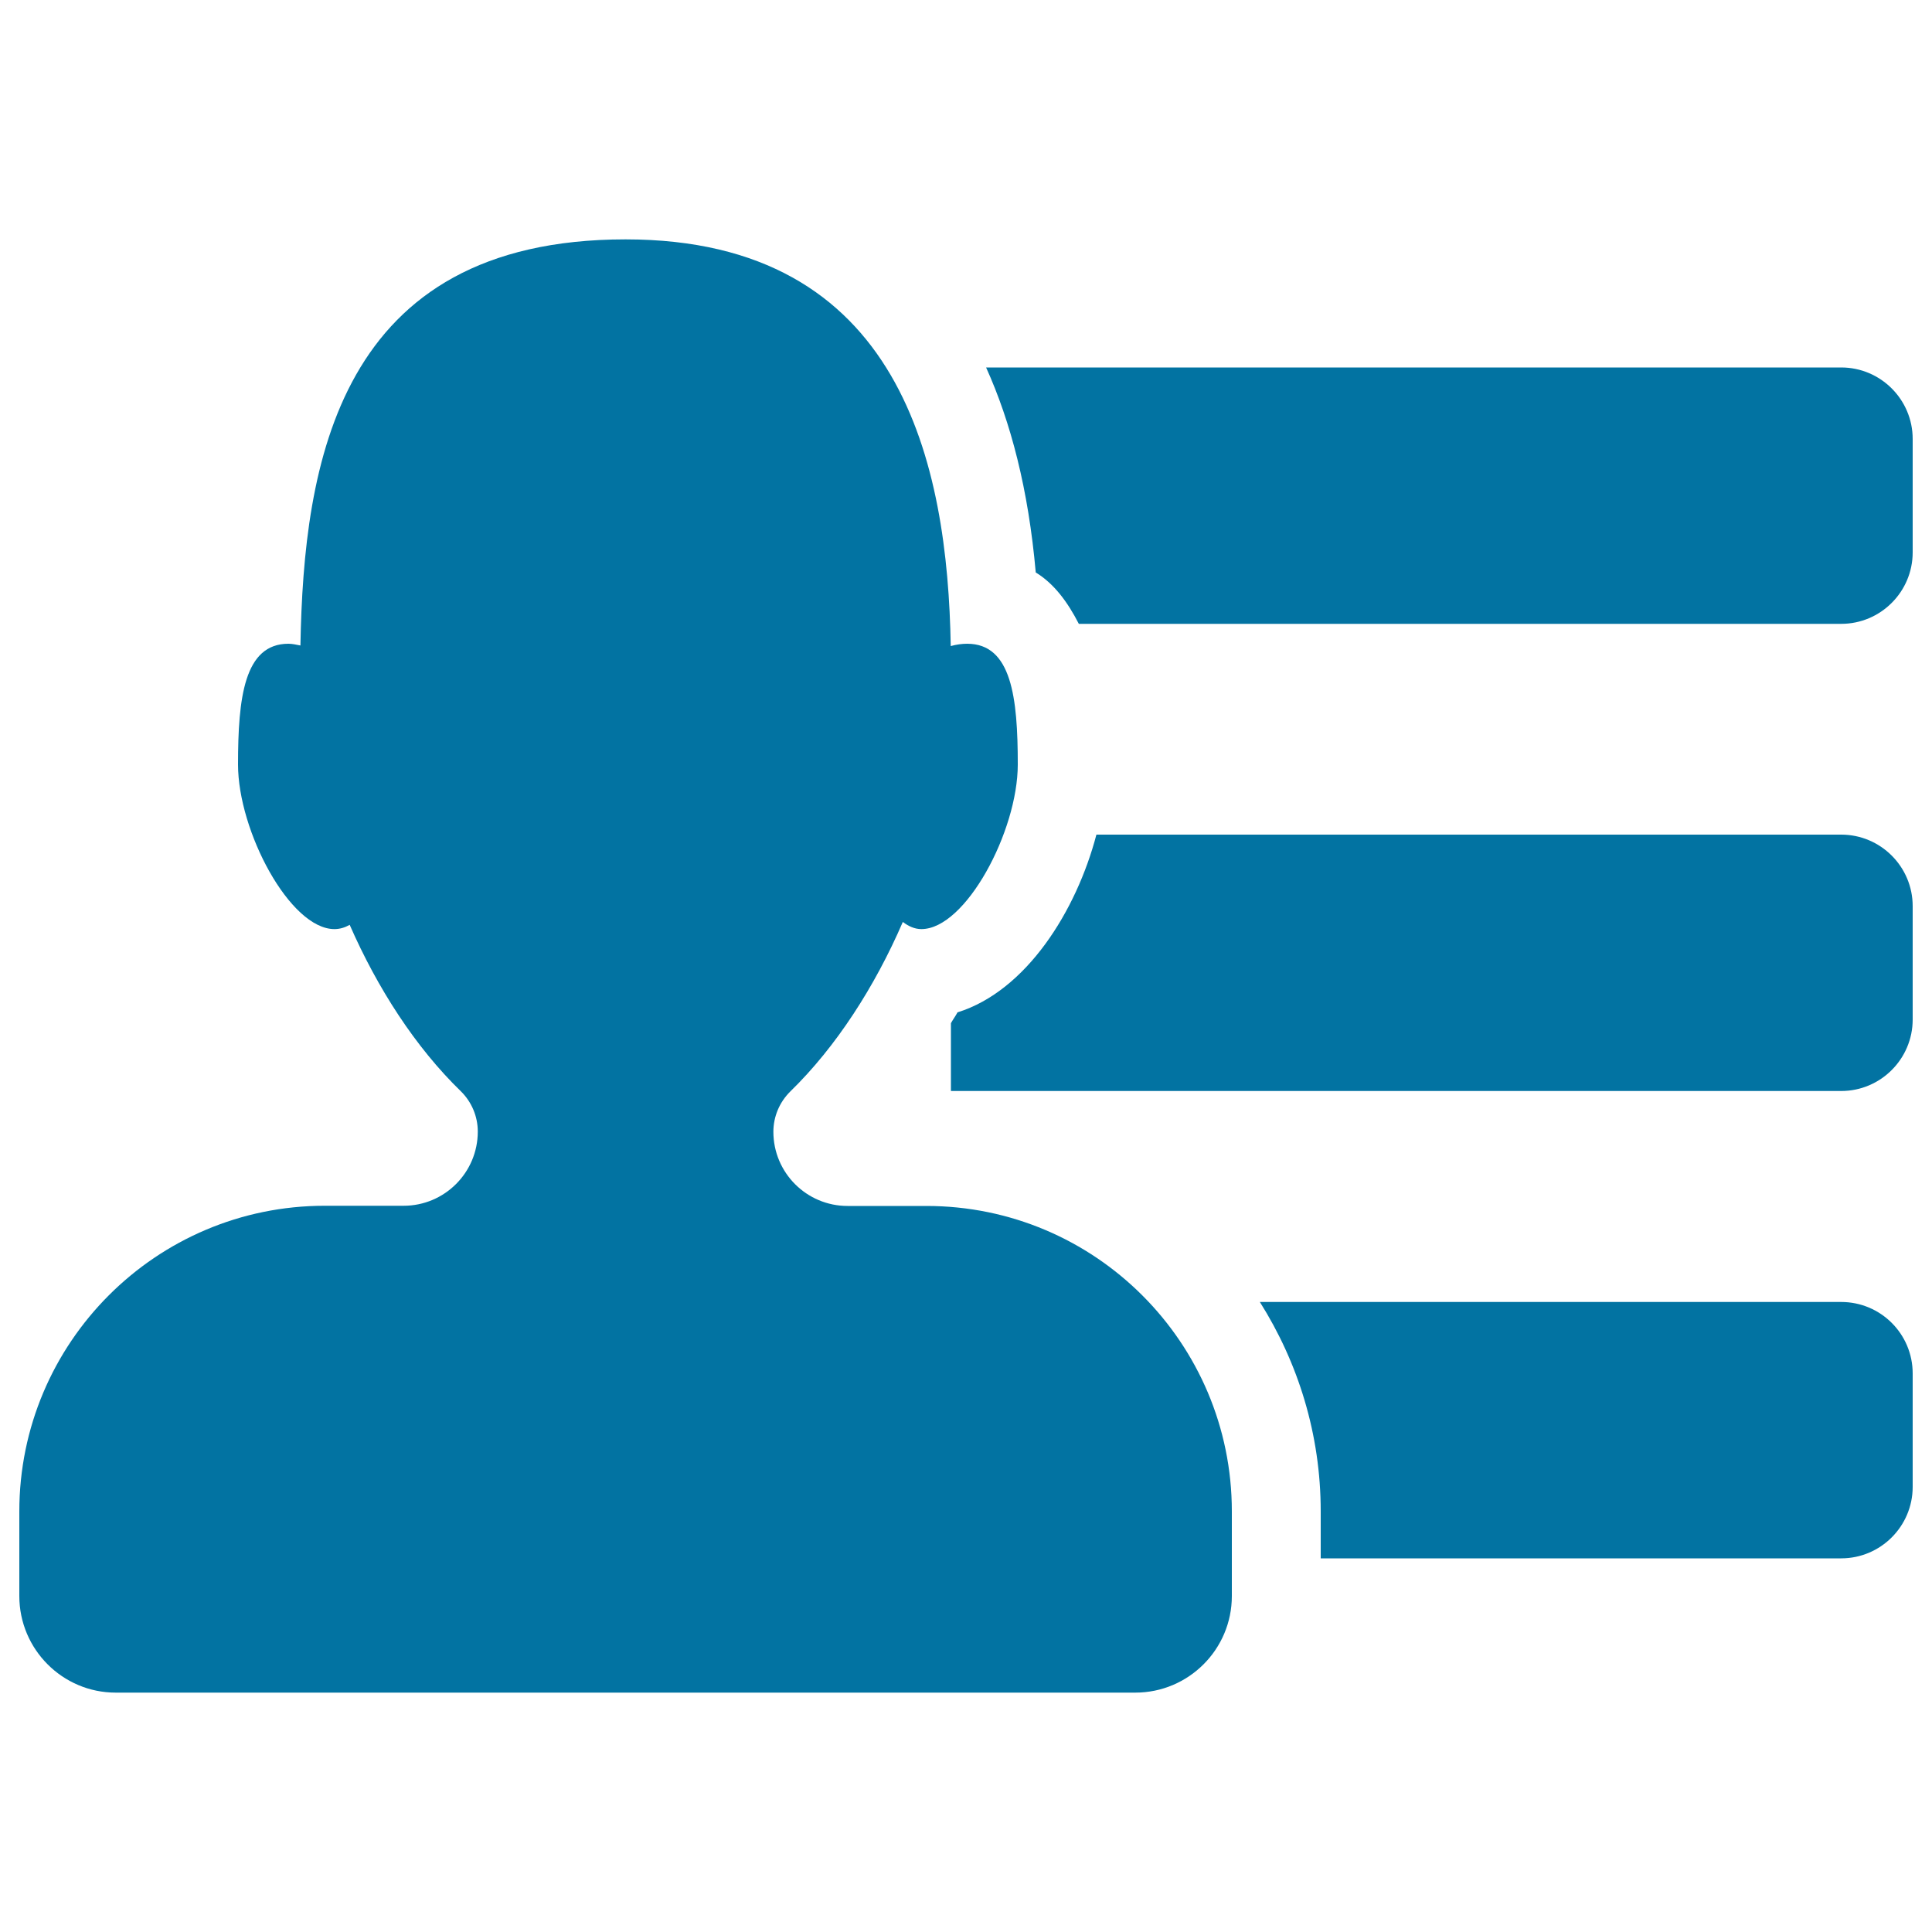
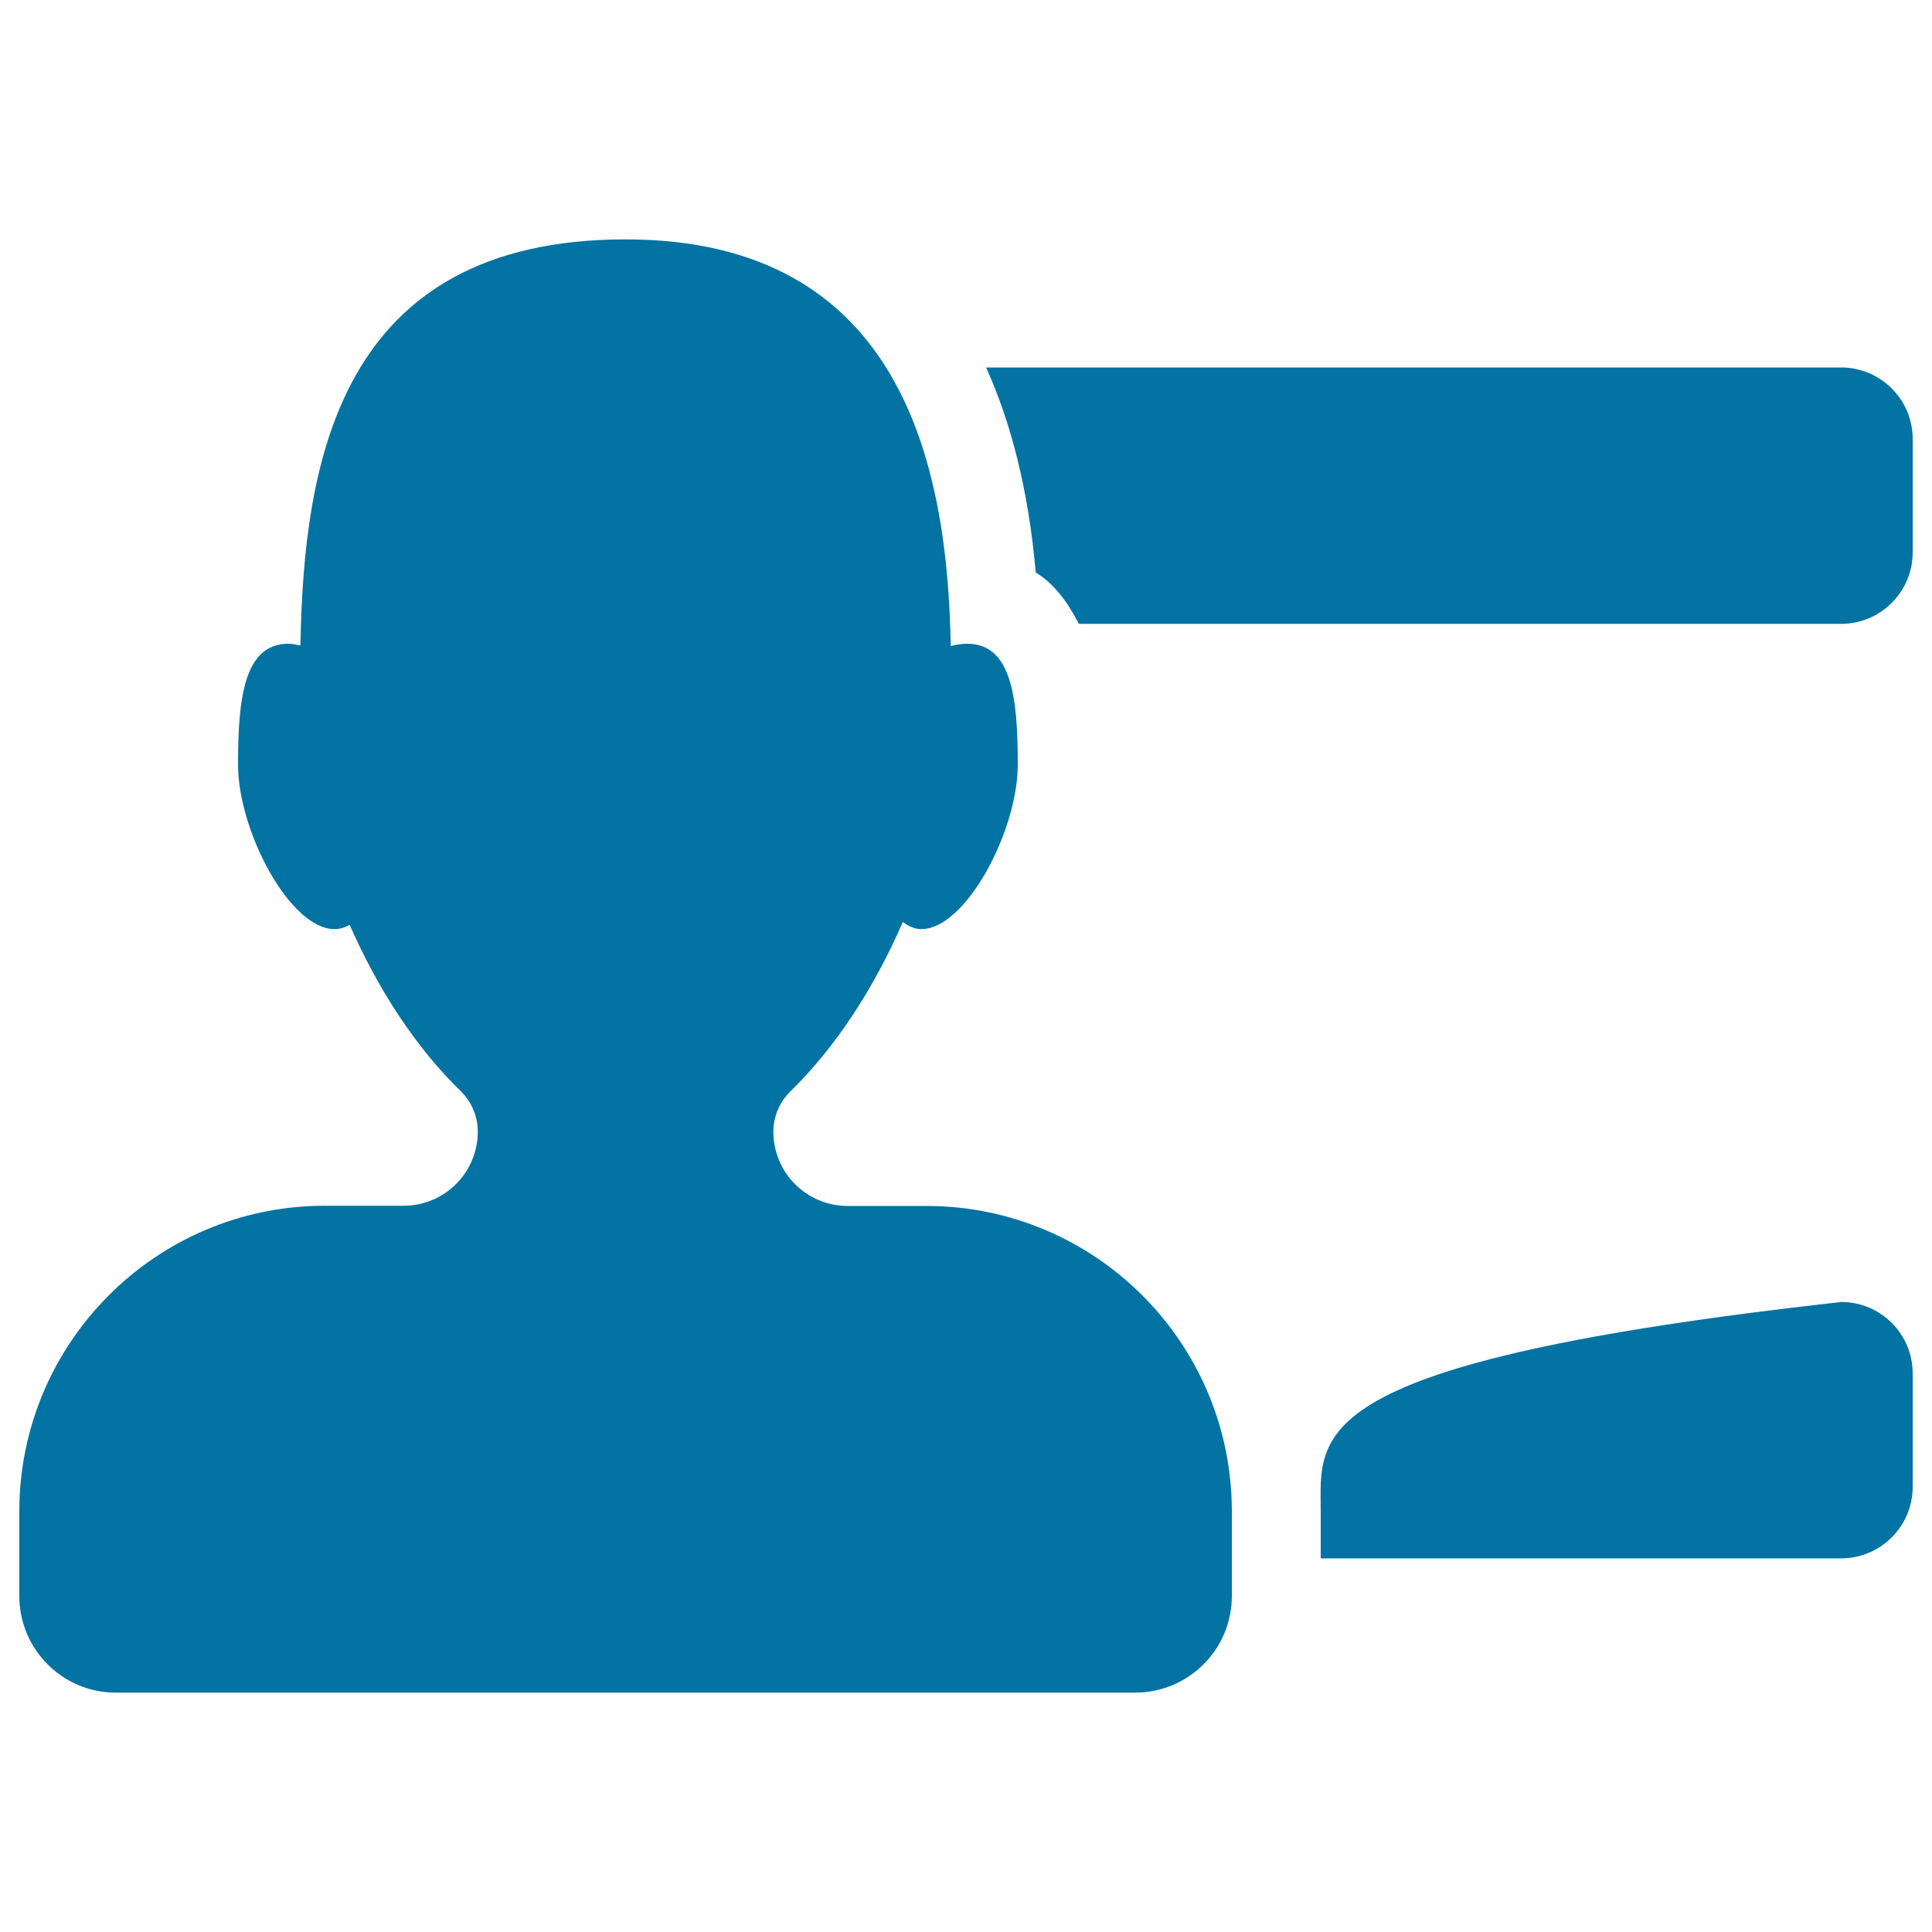
<svg xmlns="http://www.w3.org/2000/svg" viewBox="0 0 1000 1000" style="fill:#0273a2">
  <title>Personal Id Card Of A Man SVG icon</title>
  <g>
    <g>
      <path d="M637.6,782.3c0-87.3-70.8-158.1-158.1-158.1h-40.8c-21.2,0-38.4-17.2-38.4-38.4c0-7.9,3.2-15.4,8.8-20.9c23.7-23.1,43.7-54.2,58.2-87.7c2.9,2.2,6.1,3.7,9.6,3.7c22.9,0,49.9-50.6,49.9-85.2c0-34.6-3.2-62.5-26.2-62.5c-2.7,0-5.6,0.4-8.5,1.2c-1.6-93.6-25.3-210.5-168.3-210.5c-149.2,0-166.6,116.6-168.3,210.2c-2.1-0.4-4.2-0.9-6.2-0.9c-22.9,0-26.1,28-26.1,62.5c0,34.5,26.9,85.2,49.9,85.2c2.8,0,5.4-0.8,7.9-2.2c14.4,32.9,34.1,63.4,57.5,86.1c5.6,5.5,8.8,13,8.8,20.9c0,21.2-17.2,38.4-38.4,38.4h-40.8C80.8,624.1,10,695,10,782.3v43.8c0,27.6,22.4,50,49.9,50h527.7c27.6,0,50-22.4,50-50L637.6,782.3L637.6,782.3z" />
      <path d="M510.4,190.2c12.8,28.3,21.9,63.1,25.7,106.1c9.5,5.8,16.5,15.3,22.3,26.6H953c20.4,0,37-16.6,37-37v-58.7c0-20.4-16.6-37-37-37L510.4,190.2L510.4,190.2z" />
-       <path d="M495.6,524c-1,1.9-2.3,3.6-3.4,5.6v35.1H953c20.4,0,37-16.6,37-37v-58.7c0-20.4-16.6-37-37-37H567.5C557.1,471.6,531.2,512.9,495.6,524z" />
-       <path d="M683.6,782.3v24.3H953c20.4,0,37-16.6,37-37v-58.7c0-20.5-16.6-37-37-37H652.1C671.9,705.3,683.6,742.4,683.6,782.3z" />
+       <path d="M683.6,782.3v24.3H953c20.4,0,37-16.6,37-37v-58.7c0-20.5-16.6-37-37-37C671.9,705.3,683.6,742.4,683.6,782.3z" />
    </g>
  </g>
</svg>